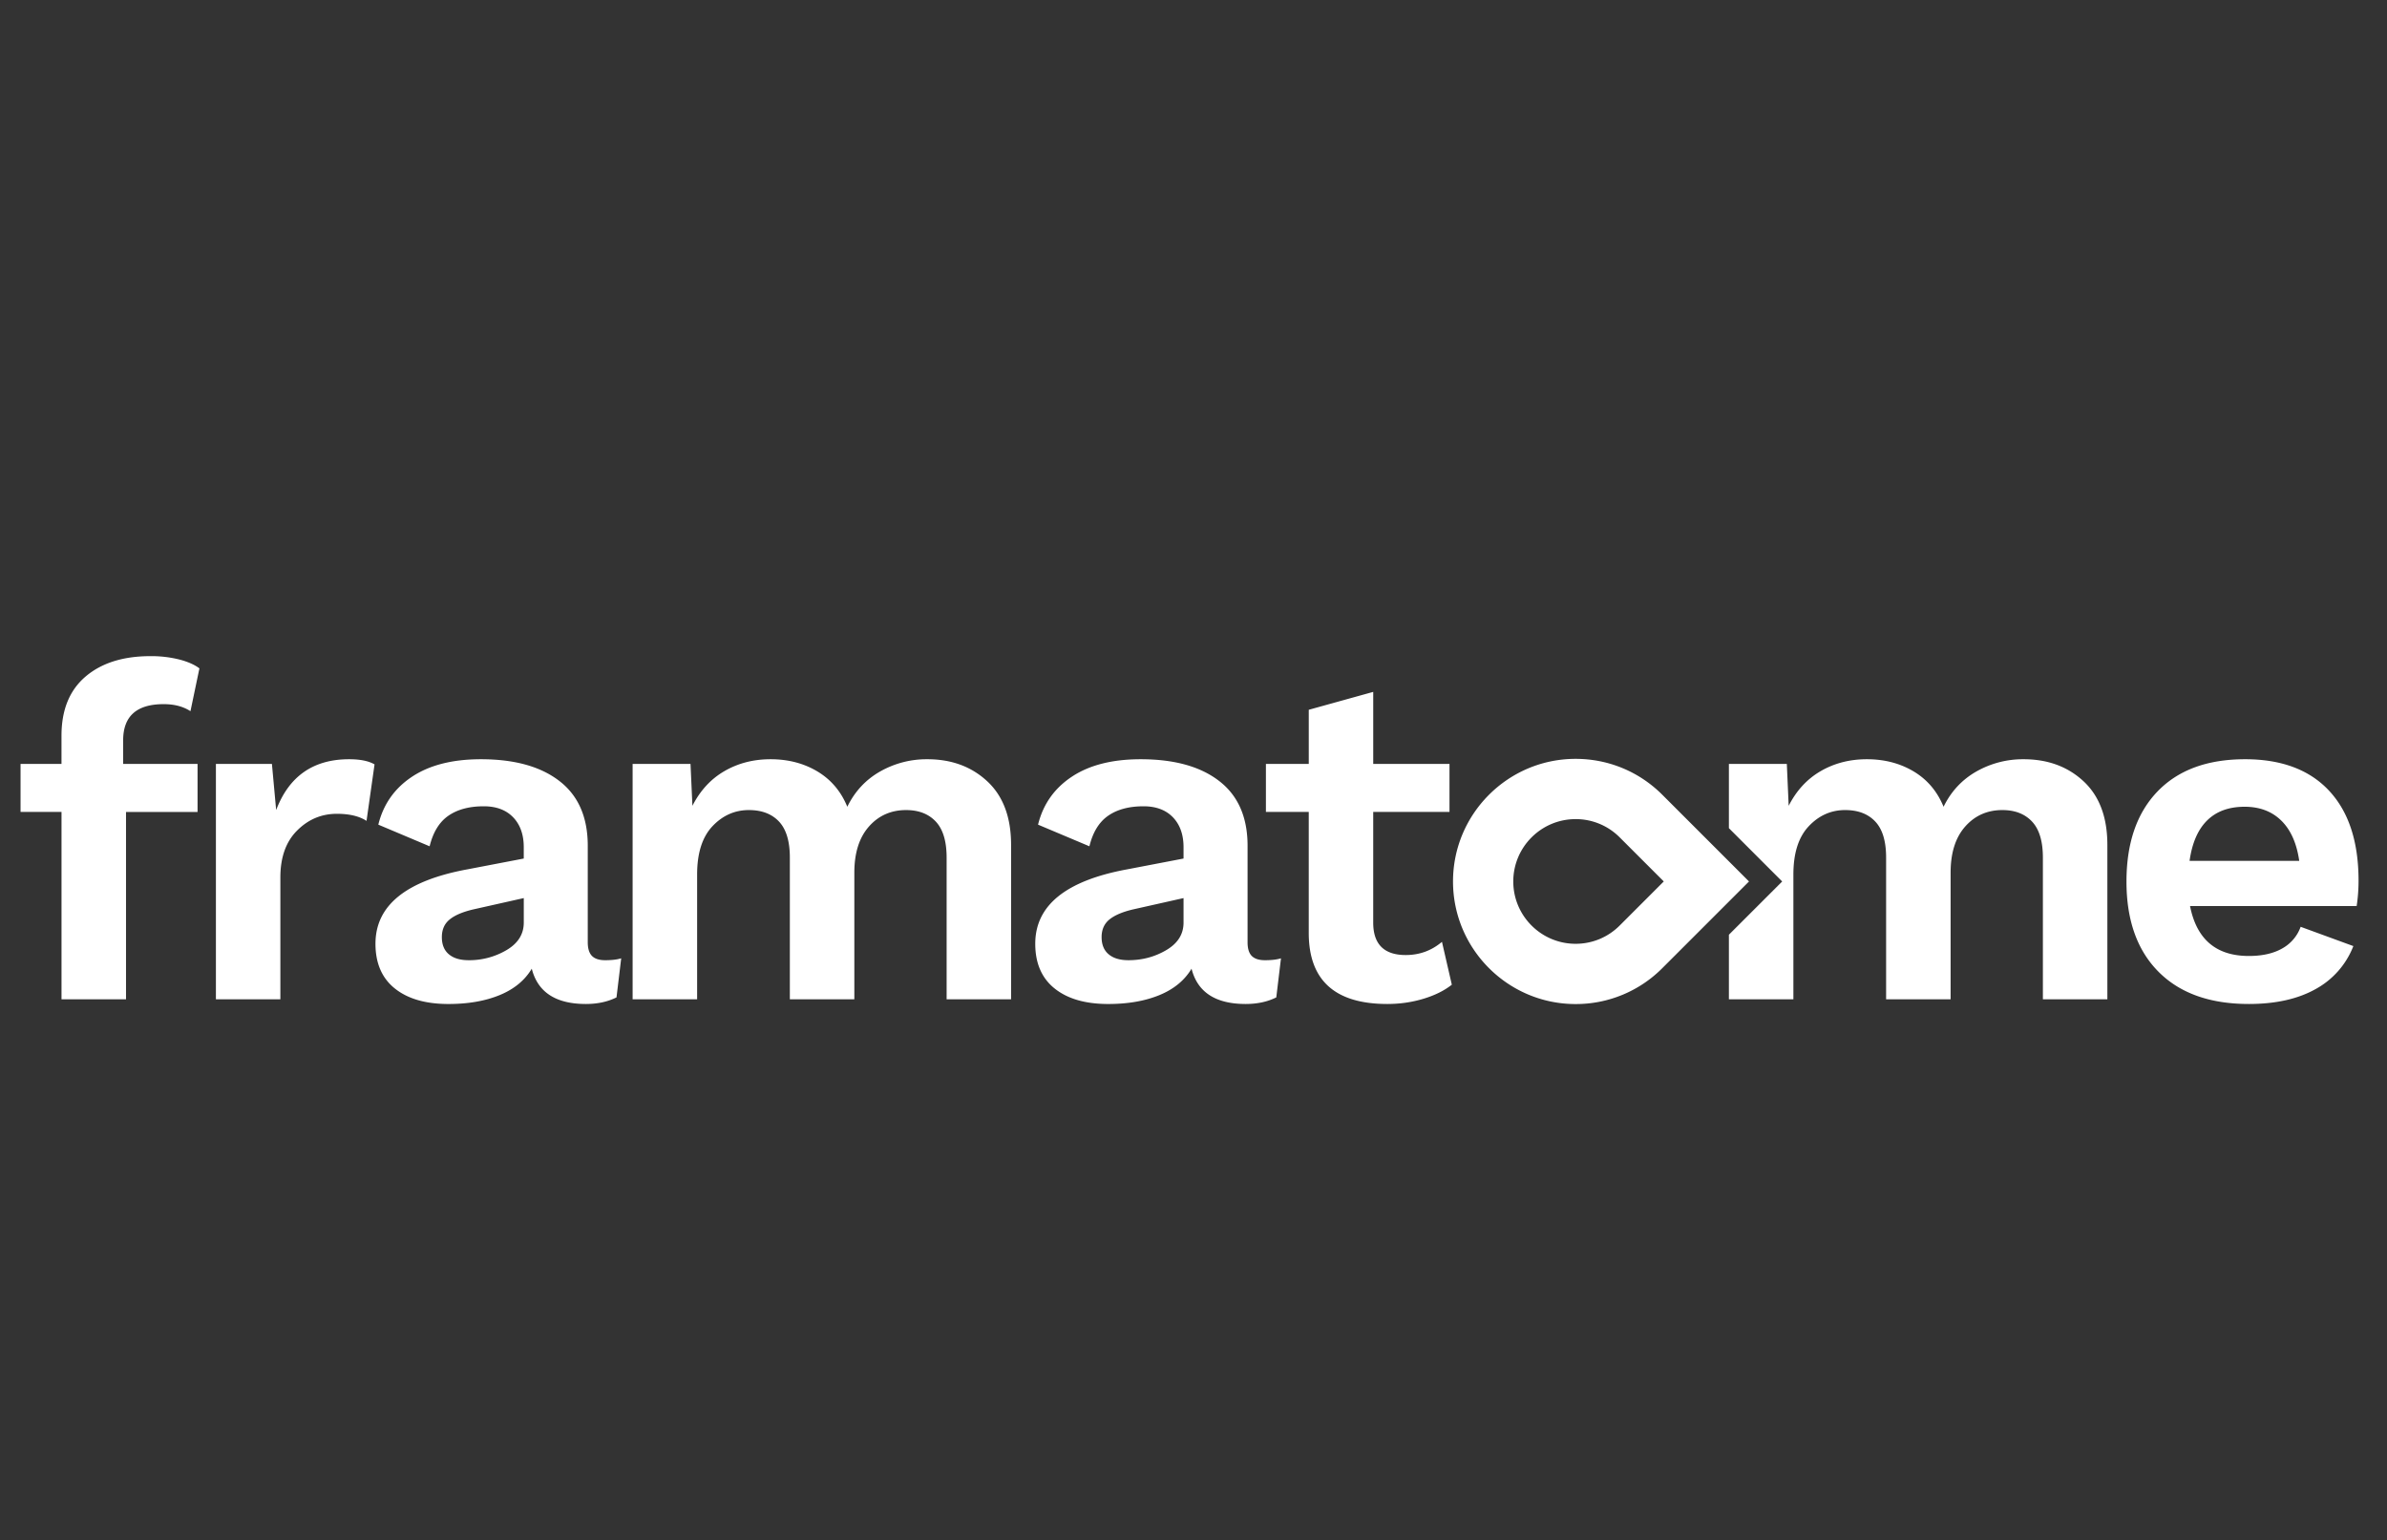
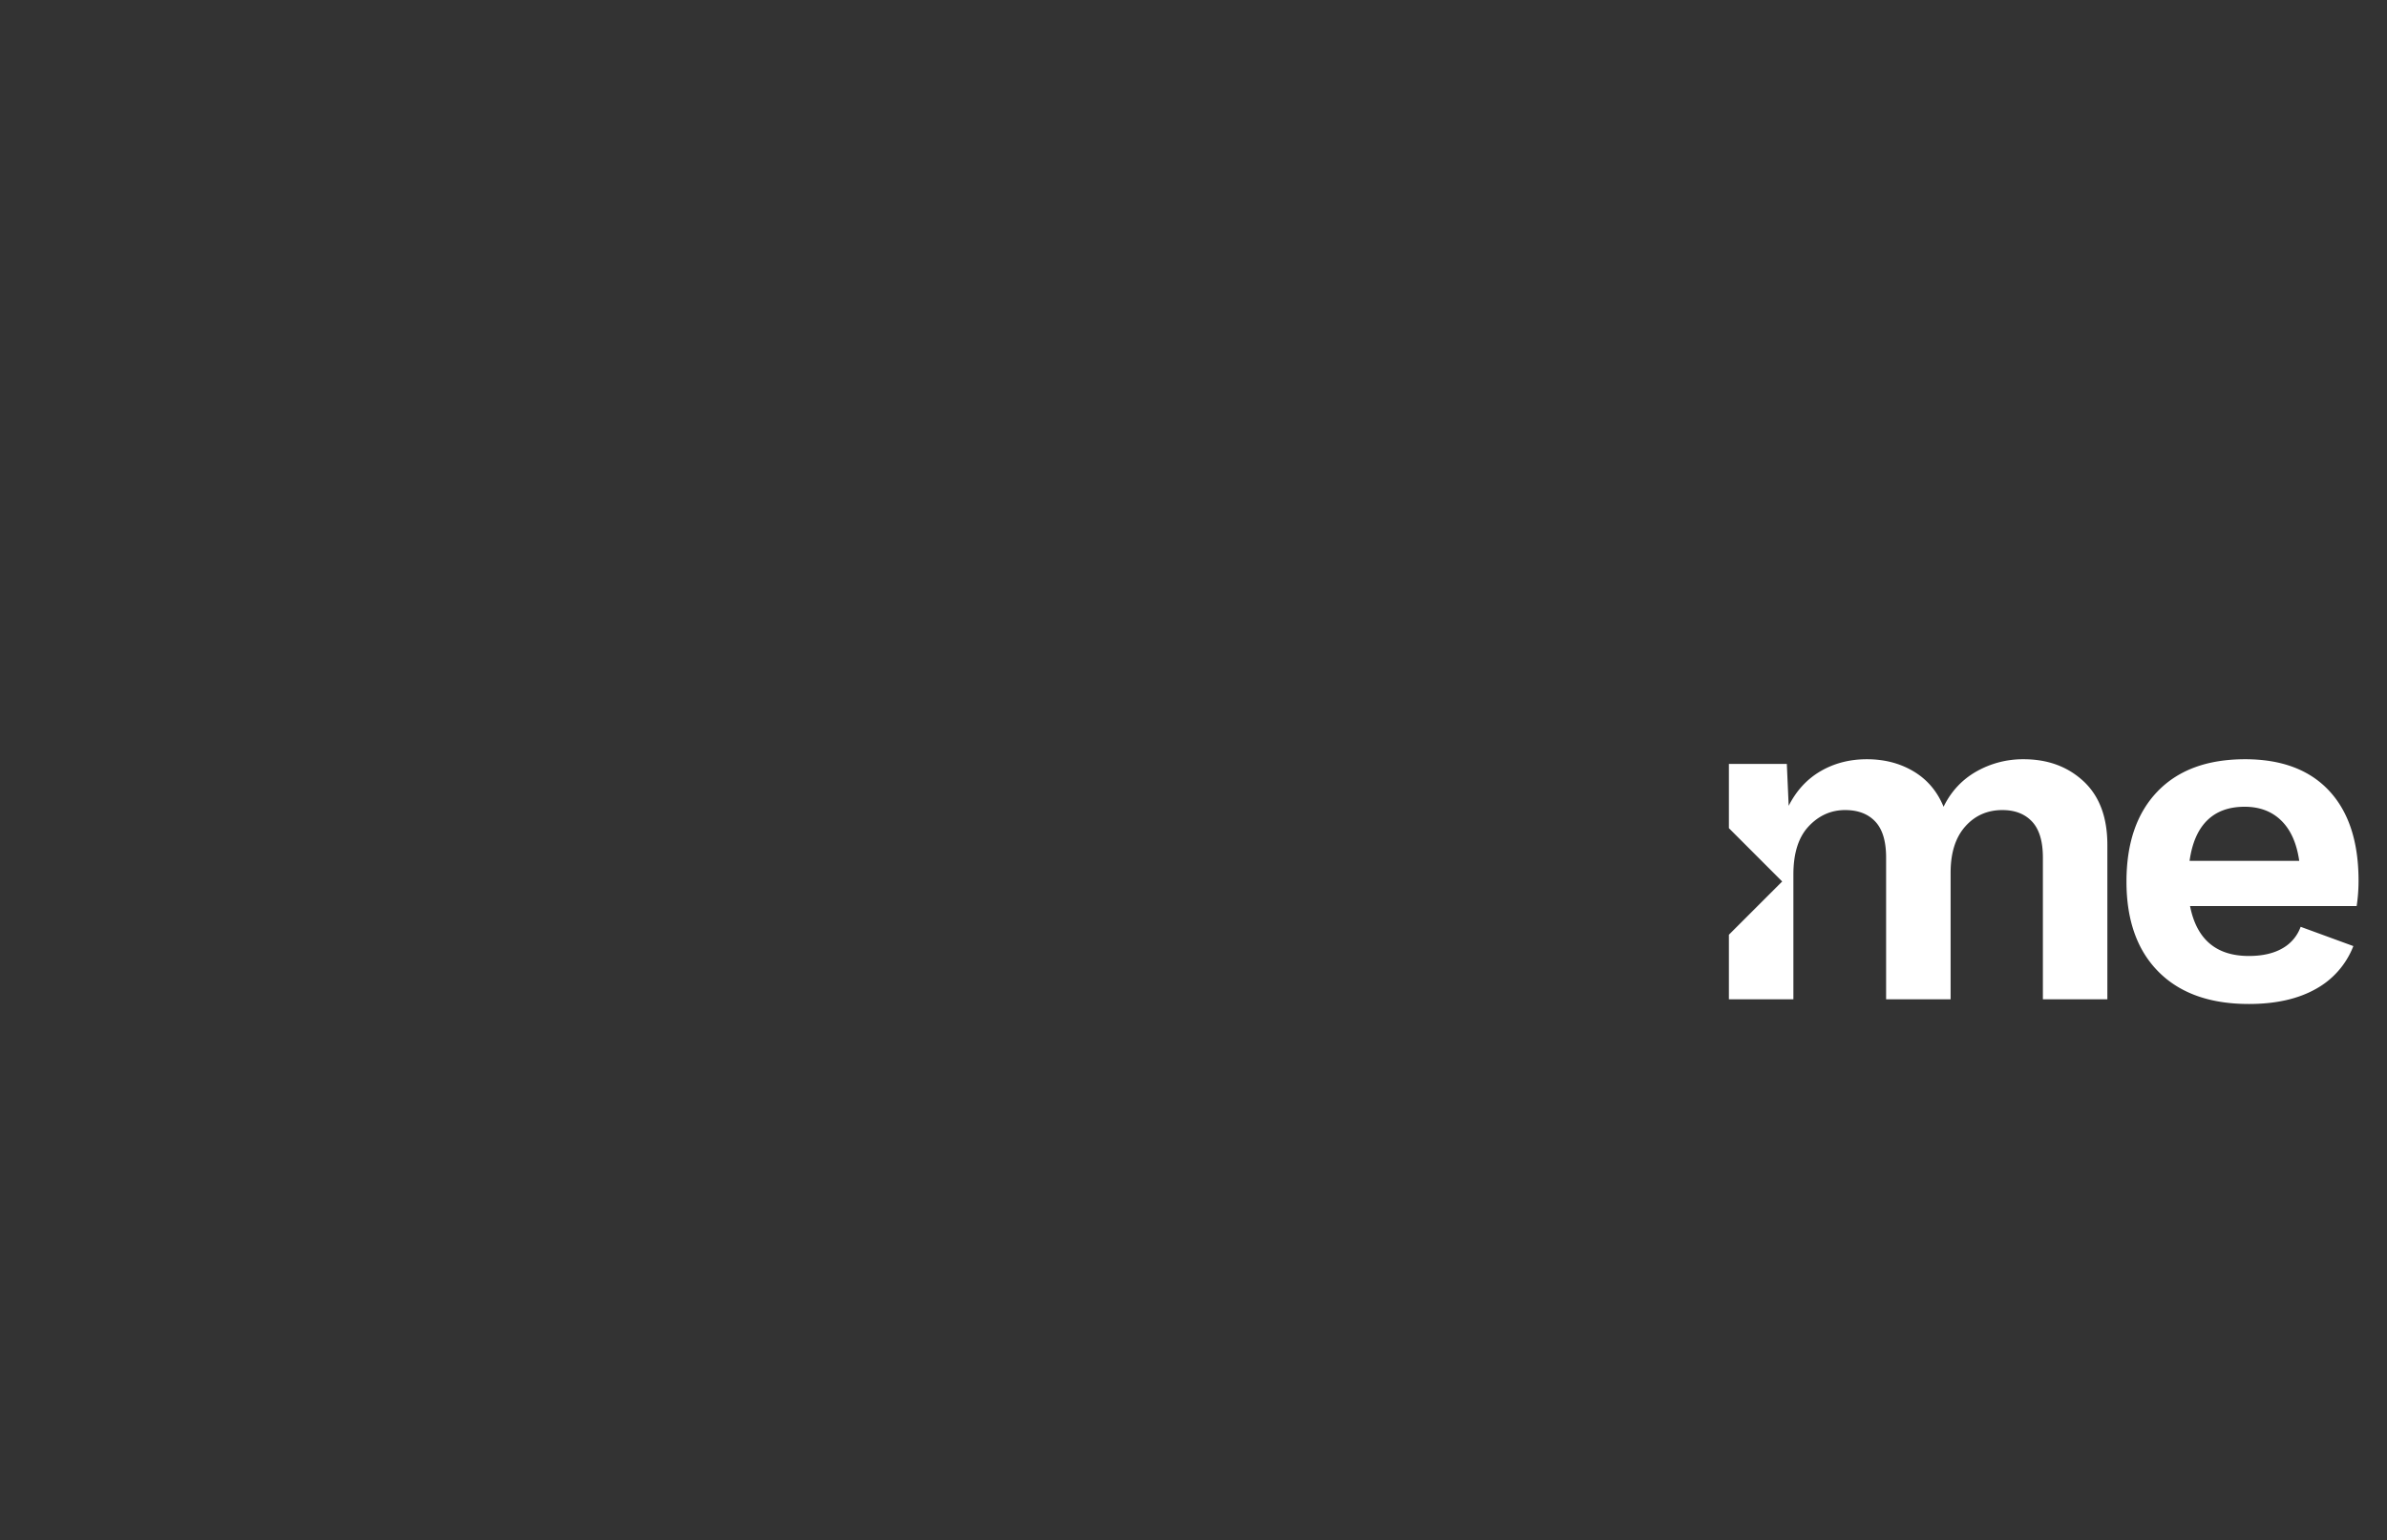
<svg xmlns="http://www.w3.org/2000/svg" version="1.1" id="Calque_1" x="0" y="0" viewBox="0 0 162.595 104.922" xml:space="preserve">
  <rect x="0" y="0" width="162.595" height="104.922" fill="#333333" stroke="none" />
  <style>.st0{fill:#fff}</style>
  <switch>
    <g>
-       <path id="path3866" class="st0" d="M10.248 44.697c-1.859 0-3.334.465-4.423 1.394-1.091.93-1.636 2.27-1.636 4.024v1.925H1.4v3.27h2.79v12.762h4.394V55.311h4.873V52.04H8.389v-1.605c0-1.646.92-2.468 2.758-2.468.728 0 1.336.16 1.827.48l.61-2.917c-.342-.258-.806-.46-1.394-.61a7.908 7.908 0 0 0-1.942-.223zm83.292 2.435-4.391 1.219v3.689H86.23v3.27h2.918v8.24c0 3.229 1.785 4.842 5.354 4.842.856 0 1.671-.118 2.452-.353.78-.235 1.428-.555 1.94-.961l-.672-2.92c-.705.599-1.529.9-2.468.9-1.476 0-2.215-.737-2.215-2.212V55.31h5.196V52.04H93.54v-4.908zM23.782 51.72c-2.437 0-4.095 1.153-4.971 3.462l-.288-3.142h-3.816v16.032h4.391v-8.305c0-1.367.38-2.432 1.14-3.19.759-.76 1.66-1.14 2.709-1.14.854 0 1.53.162 2.02.482l.546-3.848c-.406-.236-.984-.351-1.731-.351zm8.978 0c-1.923 0-3.485.393-4.683 1.184-1.197.79-1.966 1.882-2.307 3.272l3.495 1.474c.235-.962.662-1.657 1.282-2.084s1.421-.641 2.405-.641c.855 0 1.523.251 2.005.753.48.503.72 1.18.72 2.035v.772l-3.848.737c-4.168.77-6.253 2.458-6.253 5.065 0 1.327.438 2.342 1.315 3.046.877.705 2.096 1.06 3.656 1.06 1.347 0 2.511-.204 3.495-.609.983-.406 1.71-1.006 2.18-1.796.407 1.601 1.636 2.404 3.688 2.404.791 0 1.484-.15 2.084-.449l.32-2.662c-.278.086-.642.129-1.09.129-.407 0-.705-.096-.898-.288-.19-.193-.29-.502-.29-.93v-6.575c0-1.945-.64-3.414-1.923-4.407-1.283-.996-3.066-1.49-5.353-1.49zm19.73 0c-1.156 0-2.2.265-3.128.8-.93.534-1.662 1.324-2.197 2.372l-.129-2.852h-3.944v16.032h4.394v-8.499c0-1.454.347-2.548 1.04-3.285.696-.738 1.524-1.106 2.487-1.106.876 0 1.56.261 2.052.784.491.525.737 1.342.737 2.454v9.652h4.393v-8.625c0-1.347.332-2.394.995-3.144.66-.748 1.507-1.121 2.533-1.121.856 0 1.529.261 2.021.784.491.525.737 1.342.737 2.454v9.652h4.391V57.554c0-1.881-.54-3.323-1.619-4.328-1.079-1.005-2.44-1.506-4.087-1.506a6.409 6.409 0 0 0-3.207.83c-.984.557-1.73 1.36-2.243 2.407-.429-1.046-1.108-1.85-2.038-2.407-.93-.555-1.992-.83-3.189-.83zm25.21 0c-1.923 0-3.484.393-4.681 1.184-1.197.79-1.967 1.882-2.31 3.272l3.498 1.474c.234-.962.661-1.657 1.282-2.084.62-.428 1.42-.641 2.403-.641.856 0 1.524.251 2.007.753.48.503.72 1.18.72 2.035v.772l-3.848.737c-4.17.77-6.253 2.458-6.253 5.065 0 1.327.438 2.342 1.315 3.046.876.705 2.095 1.06 3.656 1.06 1.346 0 2.511-.204 3.495-.609.982-.406 1.71-1.006 2.18-1.796.405 1.601 1.636 2.404 3.687 2.404.792 0 1.486-.15 2.085-.449l.32-2.662c-.278.086-.64.129-1.09.129-.406 0-.706-.096-.898-.288-.192-.193-.288-.502-.288-.93v-6.575c0-1.945-.642-3.414-1.925-4.407-1.283-.996-3.067-1.49-5.355-1.49zm-42.022 9.458v1.668c0 .79-.392 1.414-1.172 1.874a4.99 4.99 0 0 1-2.58.69c-.578 0-1.026-.132-1.346-.4-.322-.267-.482-.659-.482-1.172 0-.512.176-.912.529-1.2.351-.29.892-.52 1.619-.69l3.432-.77zm44.941 0v1.668c0 .79-.39 1.414-1.172 1.874-.78.46-1.64.69-2.58.69-.578 0-1.025-.132-1.345-.4-.322-.267-.484-.659-.484-1.172 0-.512.178-.912.53-1.2s.893-.52 1.62-.69l3.431-.77z" />
      <path id="path3886" class="st0" d="M127.164 51.72c-1.155 0-2.198.265-3.128.8s-1.664 1.324-2.197 2.372l-.126-2.852h-3.946v4.375l3.63 3.632-3.63 3.628v4.397h4.393v-8.499c0-1.454.348-2.548 1.043-3.285.694-.738 1.522-1.106 2.485-1.106.875 0 1.56.261 2.051.784.493.525.737 1.342.737 2.454v9.652h4.394v-8.625c0-1.347.33-2.394.994-3.144.662-.748 1.508-1.121 2.533-1.121.855 0 1.528.261 2.02.784.492.525.738 1.342.738 2.454v9.652h4.392V57.554c0-1.881-.54-3.323-1.617-4.328-1.08-1.005-2.443-1.506-4.09-1.506a6.408 6.408 0 0 0-3.207.83c-.983.557-1.731 1.36-2.243 2.407-.429-1.046-1.107-1.85-2.038-2.407-.93-.555-1.992-.83-3.188-.83zm25.765 0c-2.566 0-4.554.73-5.965 2.194-1.41 1.465-2.115 3.512-2.115 6.141 0 2.63.726 4.676 2.18 6.14 1.455 1.465 3.506 2.197 6.156 2.197 1.817 0 3.33-.337 4.538-1.01a5.674 5.674 0 0 0 2.58-2.934l-3.59-1.314a2.743 2.743 0 0 1-1.252 1.474c-.597.342-1.358.514-2.276.514-2.224 0-3.558-1.132-4.006-3.4h11.349c.085-.554.129-1.132.129-1.73 0-2.65-.67-4.693-2.005-6.125-1.336-1.432-3.244-2.147-5.723-2.147zm-.032 3.237c1.025 0 1.86.316 2.5.946.642.63 1.048 1.544 1.22 2.741h-7.47c.17-1.217.569-2.138 1.2-2.758.63-.62 1.481-.929 2.55-.929z" />
-       <path id="path3890" class="st0" d="M107.326 68.397c-4.605 0-8.351-3.747-8.351-8.351 0-4.606 3.746-8.352 8.351-8.352 2.226 0 4.319.865 5.896 2.437l5.915 5.915-5.915 5.915a8.297 8.297 0 0 1-5.896 2.436m0-12.598c-2.342 0-4.246 1.905-4.246 4.247s1.904 4.246 4.246 4.246c1.13 0 2.194-.439 2.995-1.237l3.01-3.01-3.01-3.01a4.214 4.214 0 0 0-2.995-1.236" />
    </g>
  </switch>
</svg>